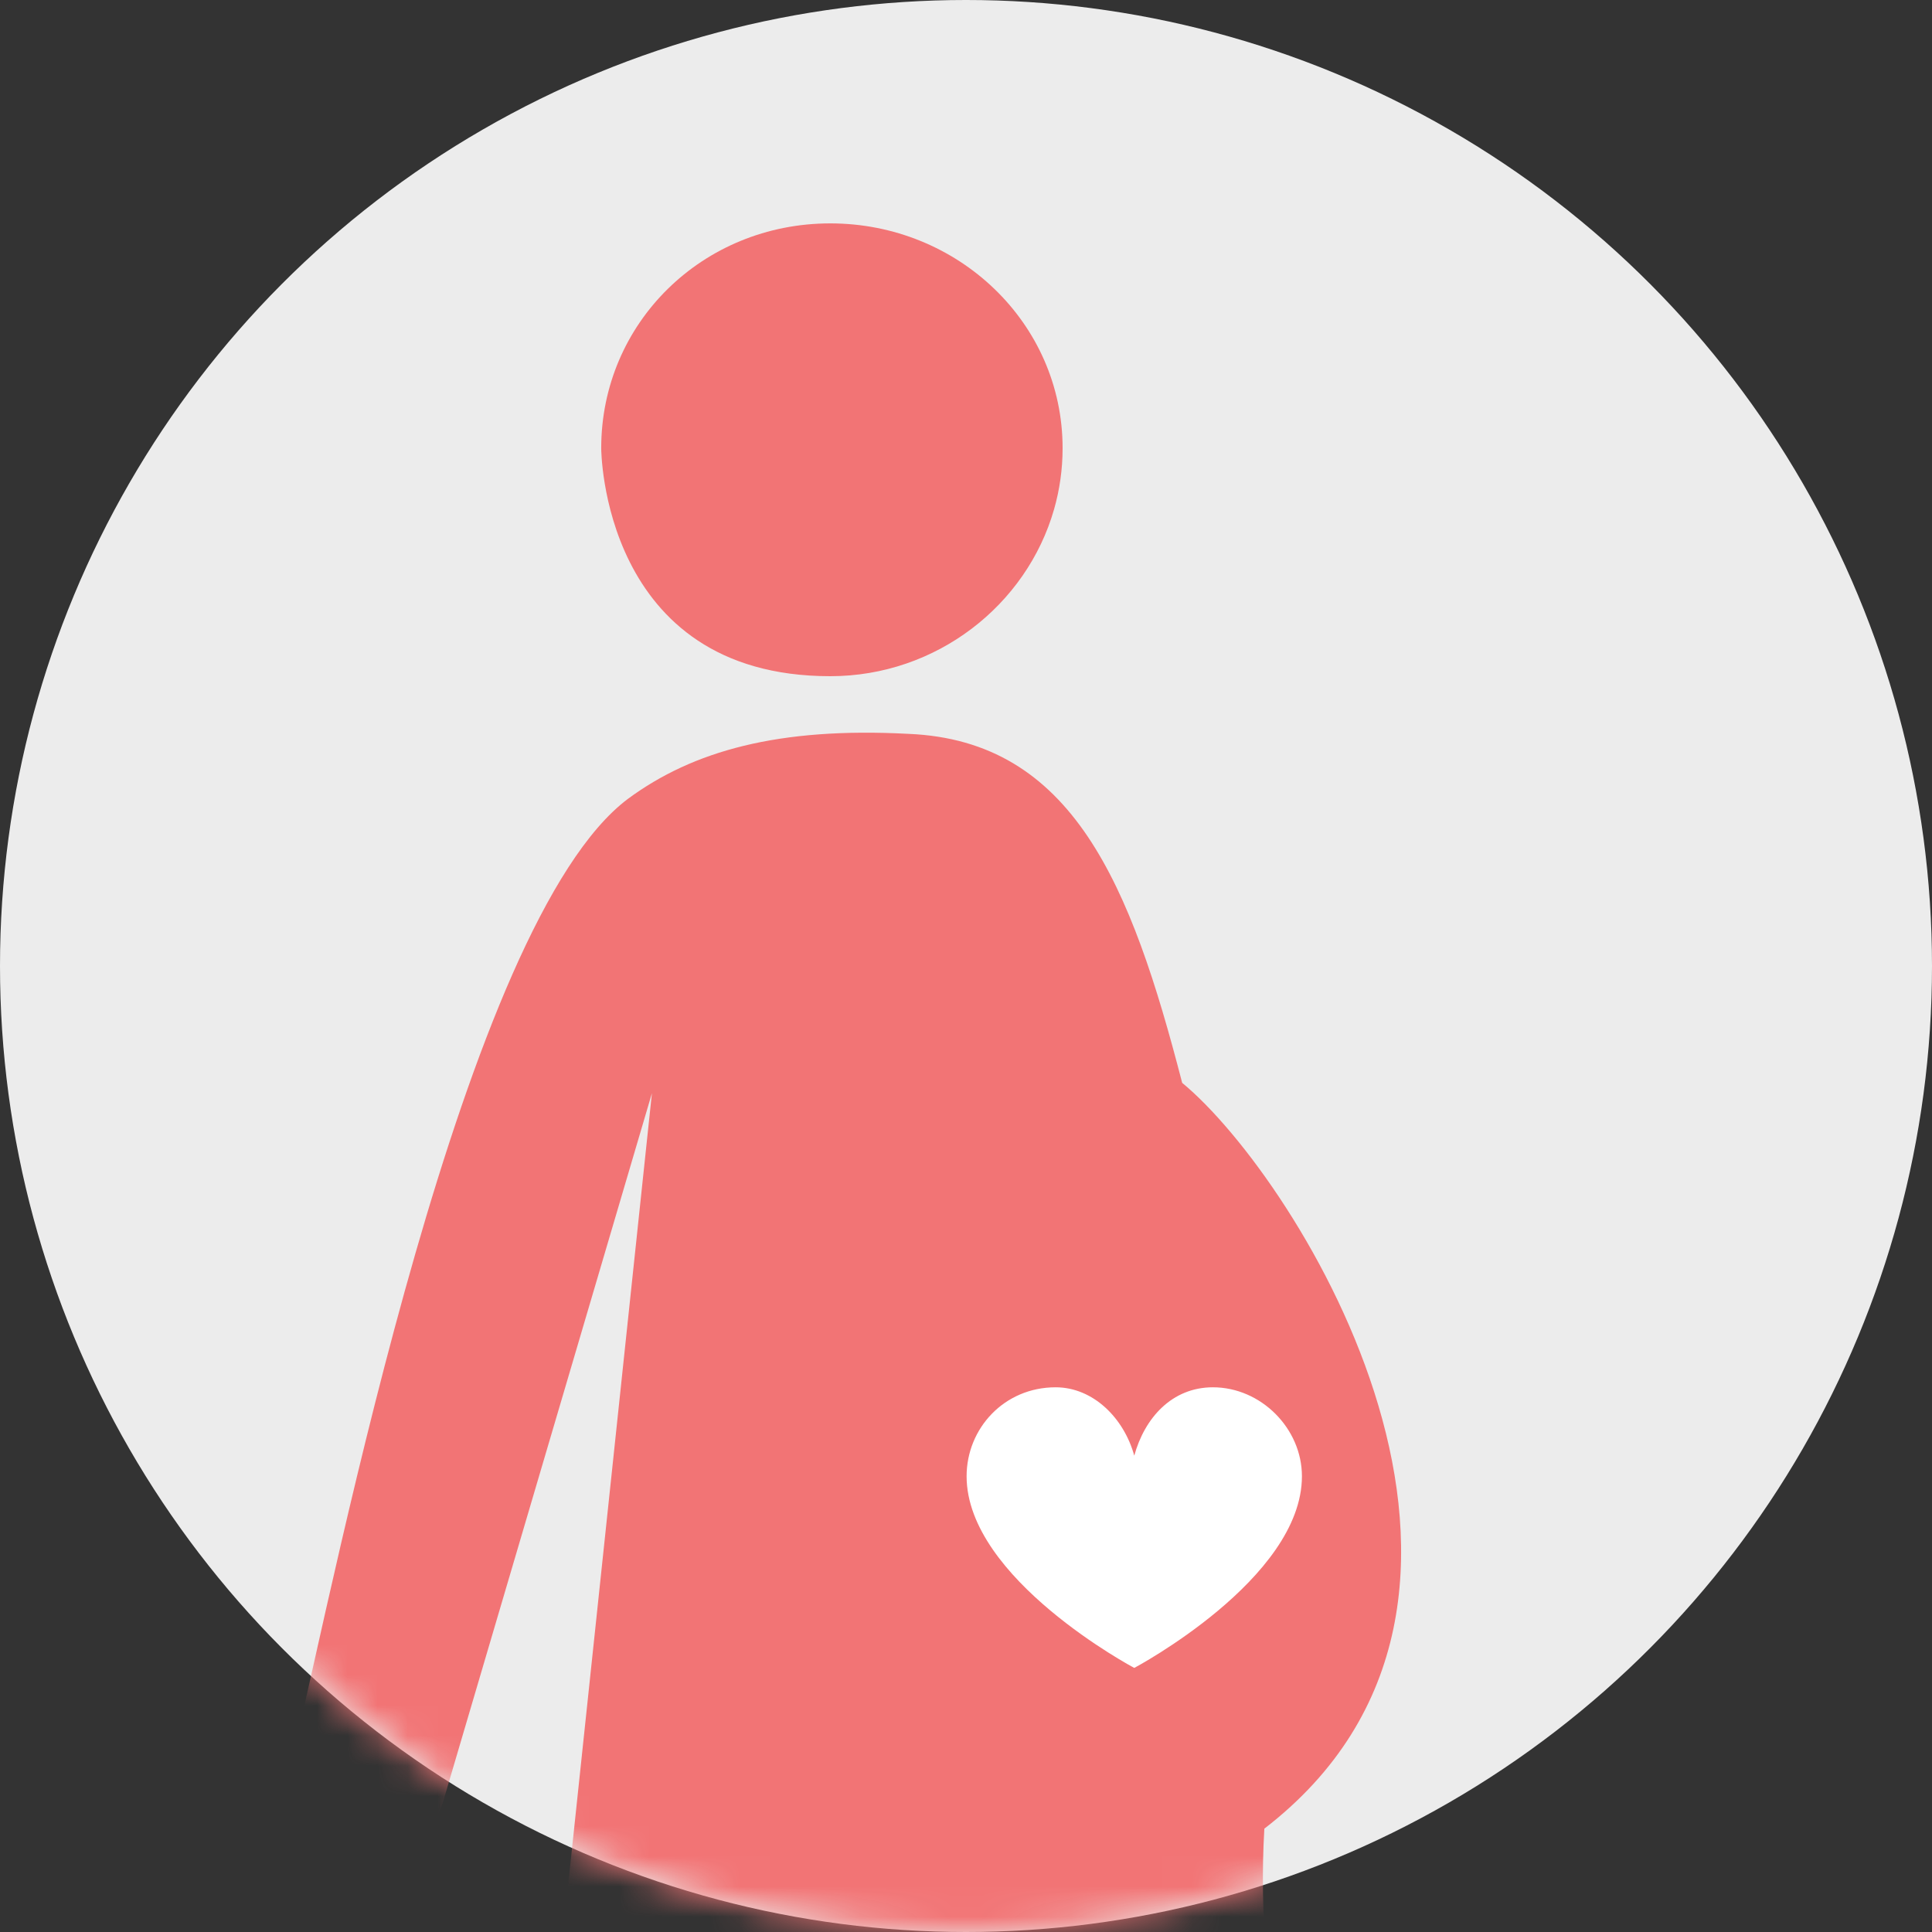
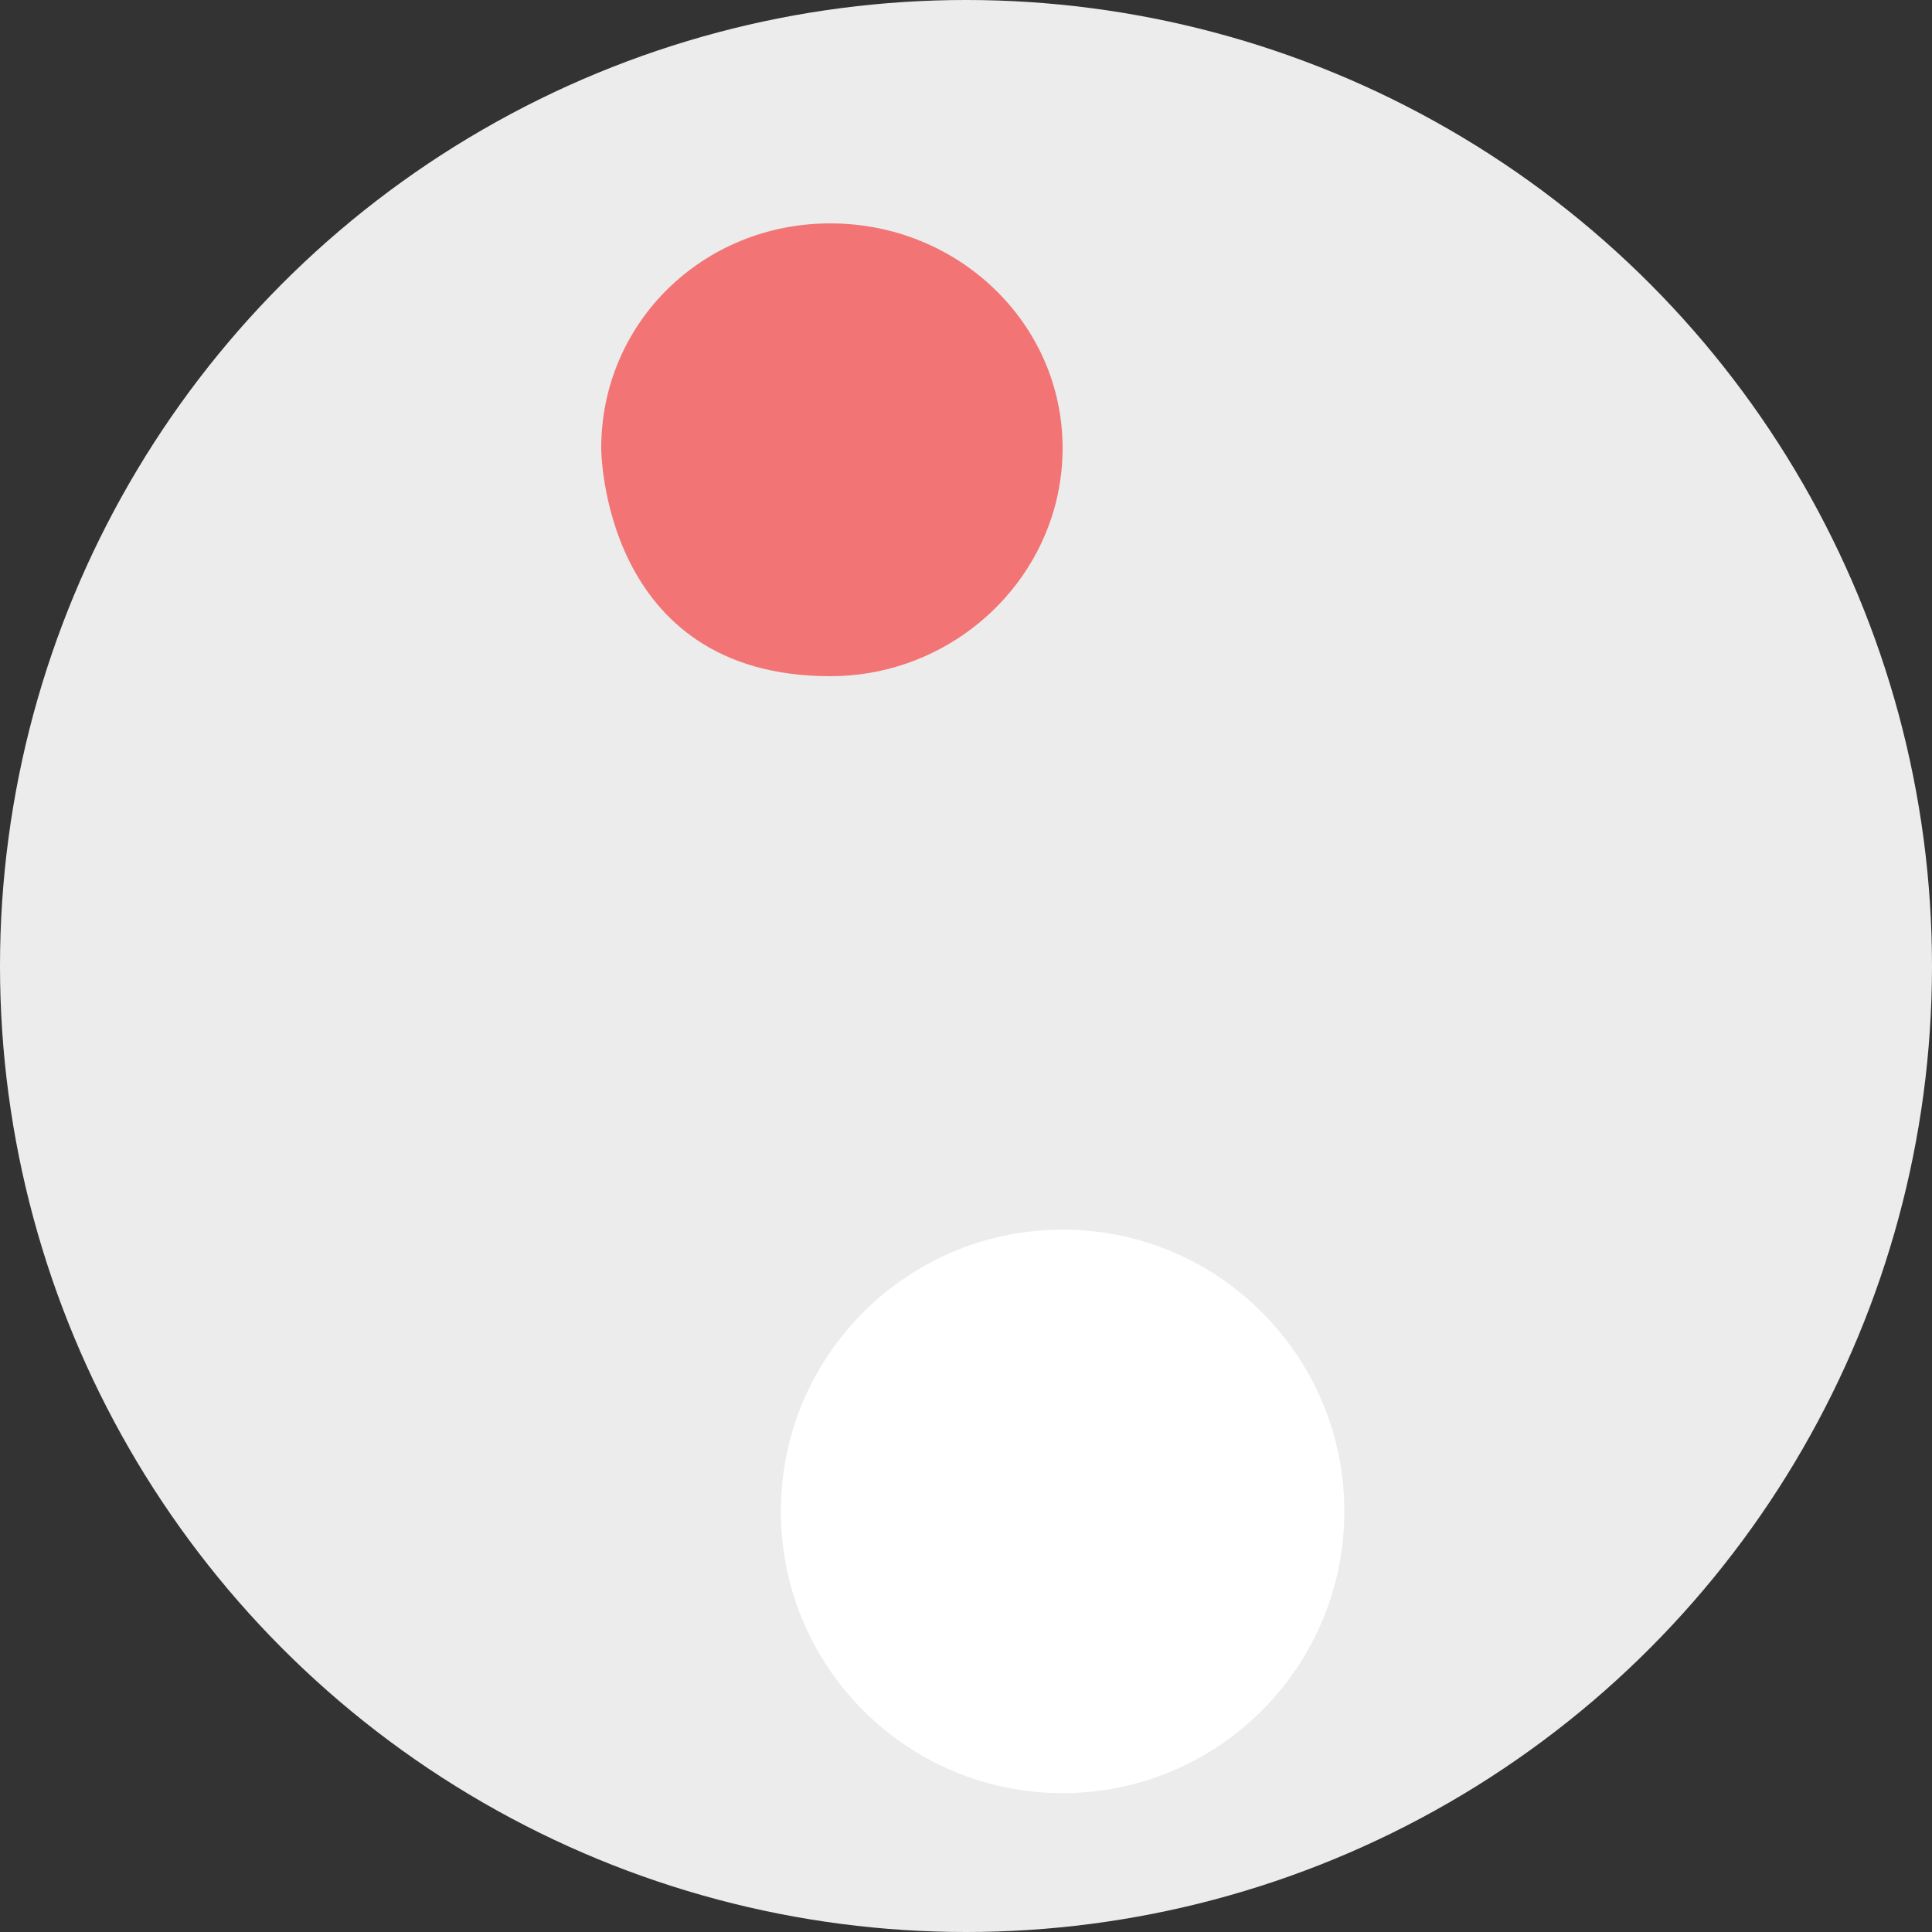
<svg xmlns="http://www.w3.org/2000/svg" xmlns:xlink="http://www.w3.org/1999/xlink" width="64" height="64" viewBox="0 0 64 64">
  <rect x="0" y="0" width="64" height="64" fill="#333333" stroke="none" />
  <defs>
    <circle id="a" cx="32" cy="32" r="32" />
  </defs>
  <g fill="none" fill-rule="evenodd">
    <mask id="b" fill="#fff">
      <use xlink:href="#a" />
    </mask>
    <use fill="#ECECEC" xlink:href="#a" />
    <g mask="url(#b)">
      <g transform="matrix(-1 0 0 1 47.2 7.4)">
        <path fill="#F27475" d="M27.284 7.447c0-4.15-3.36-7.447-7.588-7.447S12 3.298 12 7.447c0 .7.098 1.377.282 2.022C13.19 12.647 16.181 15 19.696 15c7.588 0 7.588-7.553 7.588-7.553z" />
        <circle cx="12" cy="42.667" r="9.333" fill="#FFF" />
-         <path fill="#F27475" d="M5.317 53.177c.342 5.895-1.245 9.975-1.245 9.975h4.76l3.06 28.788c0 1.02.907 1.815 1.927 1.815 1.132-.112 1.927-1.02 1.815-2.04l-.113-29.014h.679L19.6 92.623c0 1.02.908 1.815 2.04 1.815 1.02-.113 1.815-1.02 1.699-2.04V62.364l5.779-.341-3.514-33.21 6.915 23.46c1.02 3.173 5.895 1.815 4.987-1.474-1.474-6.232-5.666-27.656-11.107-31.736-2.152-1.587-4.987-2.382-9.292-2.153-5.442.225-7.37 4.988-9.068 11.561C4.185 31.644-4.54 45.586 5.321 53.18l-.004-.003zm9.863-11.674c0-1.586-1.246-2.947-2.948-2.947-1.245 0-2.265 1.02-2.606 2.265-.341-1.245-1.245-2.265-2.606-2.265-1.587 0-2.948 1.36-2.948 2.947 0 3.401 5.554 6.349 5.554 6.349s5.554-2.948 5.554-6.349z" />
      </g>
    </g>
  </g>
</svg>